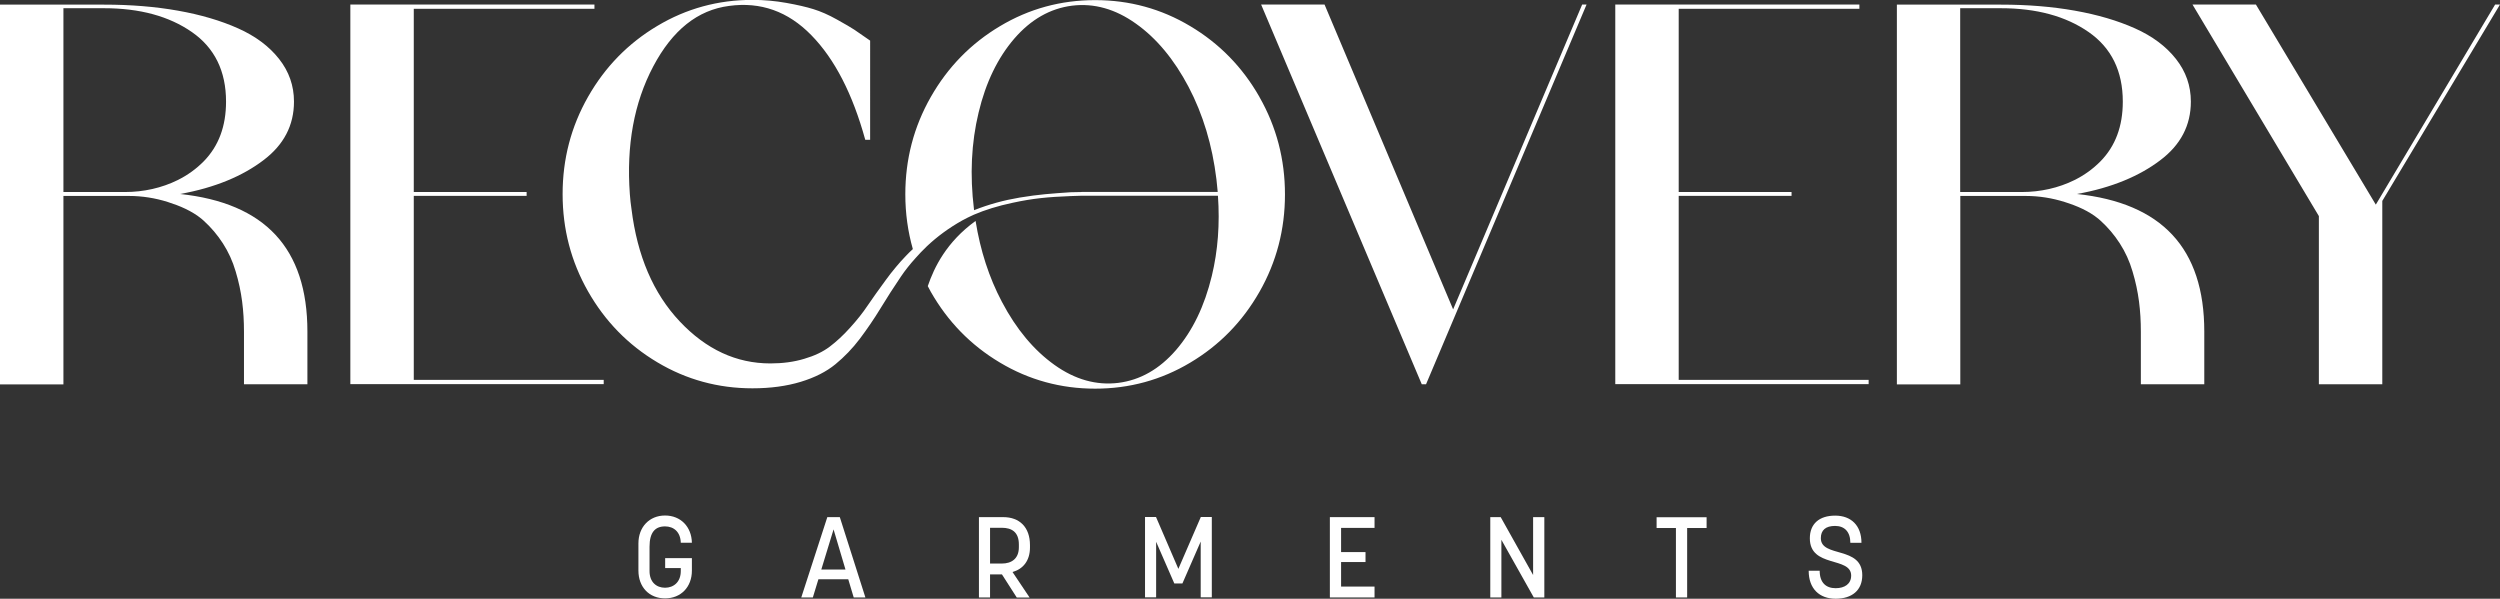
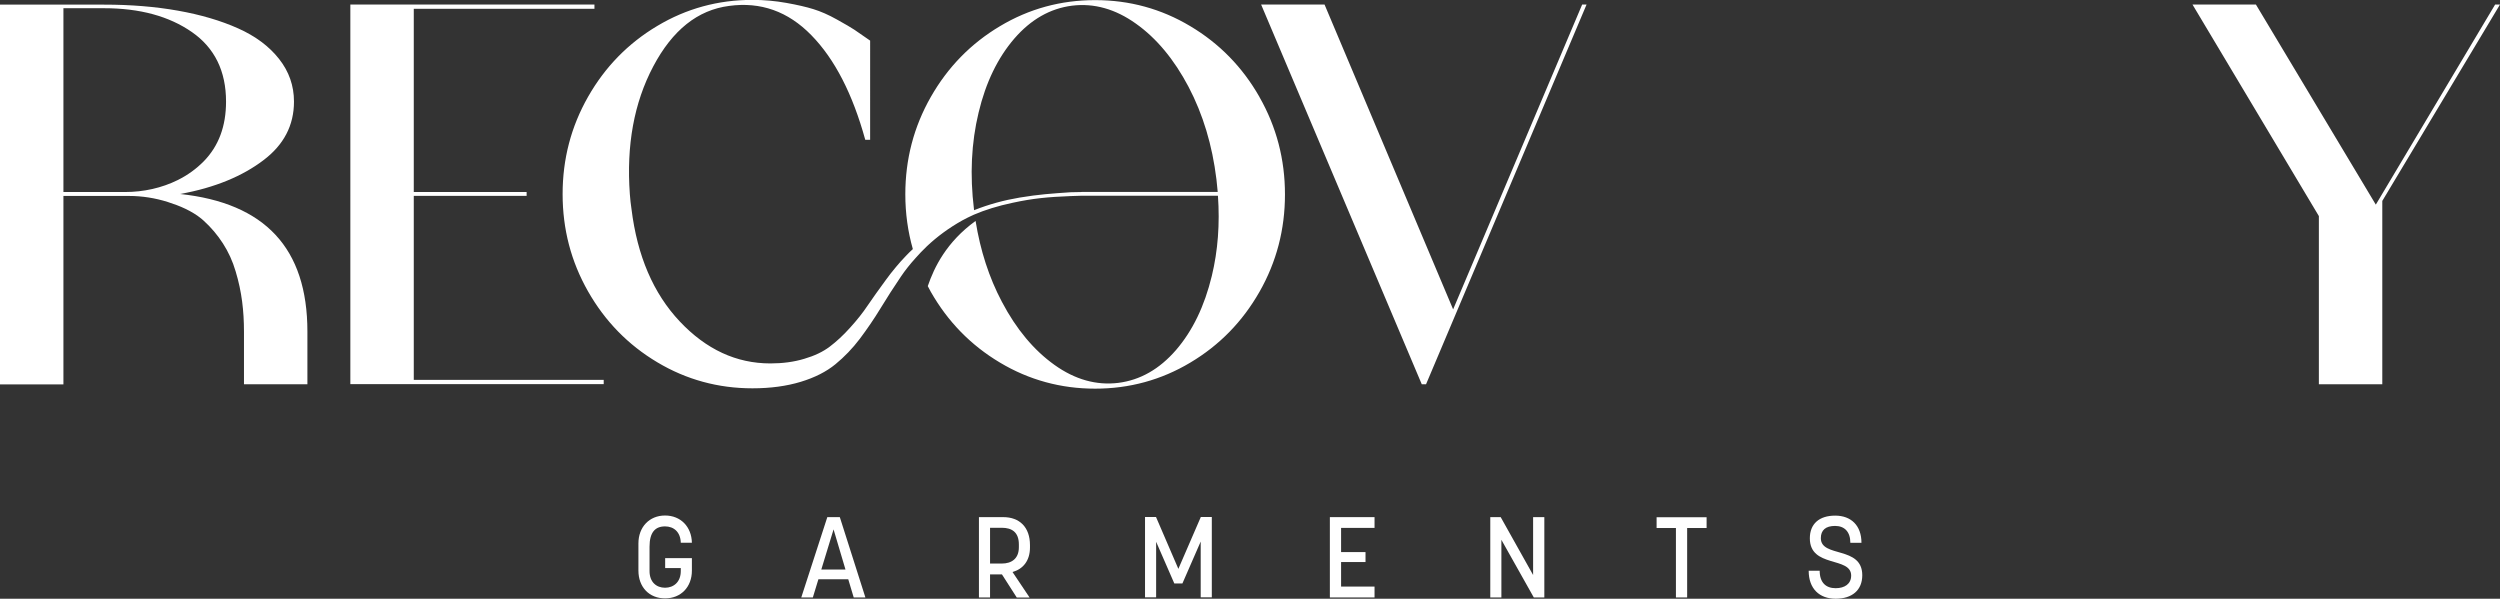
<svg xmlns="http://www.w3.org/2000/svg" id="Layer_2" data-name="Layer 2" viewBox="0 0 216 51.73">
  <rect x="0" y="0" width="216" height="51.73" fill="#333333" stroke="none" />
  <defs>
    <style>
      .cls-1 {
        fill: #fff;
      }
    </style>
  </defs>
  <g id="Layer_2-2" data-name="Layer 2">
    <g>
      <g>
        <path class="cls-1" d="M58.82,46.9c-.02-.93-.6-1.42-1.36-1.42-.86,0-1.34.52-1.34,1.76v2.1c0,.96.6,1.44,1.34,1.44s1.36-.49,1.36-1.44v-.26h-1.35v-.86h2.31v1.08c0,1.42-.95,2.4-2.32,2.4s-2.3-.98-2.3-2.4v-2.35c0-1.42.95-2.41,2.3-2.41s2.29.97,2.32,2.35h-.96Z" />
        <path class="cls-1" d="M73.76,51.62l-.47-1.57h-2.58l-.48,1.57h-1l2.25-6.94h1.08l2.21,6.94h-1.01ZM70.95,49.21h2.1l-1.03-3.47-1.06,3.47Z" />
        <path class="cls-1" d="M85.54,49.62v2h-.96v-6.94h2.1c1.41,0,2.31.87,2.31,2.42v.2c0,1.15-.6,1.87-1.51,2.12l1.48,2.21h-1.11l-1.28-2h-1.02ZM85.54,48.69h1.02c.83,0,1.47-.41,1.47-1.41v-.24c0-1.08-.63-1.44-1.47-1.44h-1.02v3.08Z" />
        <path class="cls-1" d="M101.46,50.41l-1.57-3.6v4.8h-.96v-6.94h.95l1.93,4.48,1.94-4.48h.95v6.94h-.96v-4.82l-1.58,3.62h-.69Z" />
        <path class="cls-1" d="M115.87,50.68h2.89v.94h-3.86v-6.94h3.86v.93h-2.89v2.09h2.11v.86h-2.11v2.13Z" />
        <path class="cls-1" d="M132.52,51.62l-2.8-4.98v4.98h-.96v-6.94h.9l2.8,5v-5h.97v6.94h-.91Z" />
        <path class="cls-1" d="M144.8,51.62v-6h-1.67v-.93h4.32v.93h-1.68v6h-.97Z" />
        <path class="cls-1" d="M156.37,46.51c0-1.25.81-1.96,2.19-1.96s2.27.86,2.27,2.35h-.96c0-.95-.5-1.46-1.32-1.46s-1.23.37-1.23,1.06c0,1.71,3.58.64,3.58,3.2,0,1.3-.89,2.03-2.3,2.03s-2.33-.87-2.33-2.42h.95c0,1.04.55,1.51,1.38,1.51.77,0,1.34-.36,1.34-1.09,0-1.67-3.57-.64-3.57-3.22Z" />
      </g>
      <path class="cls-1" d="M35.76,32.82h16.4v.37h-21.89V.39h21.09v.37h-15.61v15.83h9.75v.33h-9.75v15.9Z" />
-       <path class="cls-1" d="M145.05,32.82h16.4v.37h-21.89V.39h21.09v.37h-15.61v15.83h9.75v.33h-9.75v15.9Z" />
      <path class="cls-1" d="M137.08.39l-13.87,32.81h-.37L108.96.39h5.48l11.11,26.34L136.7.39h.37Z" />
      <path class="cls-1" d="M216,.39l-10.17,16.97v15.84h-5.48v-14.53L189.43.39h5.48l10.36,17.29L215.58.39h.42Z" />
      <path class="cls-1" d="M108.82,8.38c-1.47-2.58-3.46-4.62-5.98-6.12C100.33.76,97.59.01,94.62.01s-5.71.75-8.22,2.25c-2.52,1.5-4.51,3.54-5.98,6.12-1.47,2.58-2.2,5.38-2.2,8.41,0,1.64.22,3.22.65,4.73-.2.19-.4.37-.58.57-.31.32-.6.64-.88.98-.31.37-.61.75-.89,1.14-.61.83-1.12,1.55-1.55,2.18-.42.63-.93,1.27-1.52,1.92-.59.66-1.18,1.2-1.76,1.64-.58.44-1.31.79-2.2,1.05-.89.27-1.87.4-2.93.4-2.94,0-5.55-1.21-7.83-3.63-2.28-2.42-3.67-5.66-4.17-9.72-.06-.41-.11-.83-.14-1.27-.31-4.22.36-7.9,2.02-11.04,1.66-3.14,3.84-4.88,6.56-5.23,2.72-.37,5.09.47,7.1,2.53,2.02,2.06,3.57,5.08,4.66,9.04h.42V3.51c-.63-.44-1.08-.75-1.36-.94-.28-.19-.79-.48-1.52-.89-.73-.41-1.41-.7-2.02-.89-.61-.19-1.39-.37-2.34-.54-.95-.17-1.93-.26-2.93-.26-2.97,0-5.71.75-8.22,2.25-2.52,1.5-4.51,3.54-5.98,6.12-1.47,2.58-2.2,5.38-2.2,8.41s.73,5.83,2.2,8.41c1.47,2.58,3.46,4.62,5.98,6.12,2.51,1.5,5.26,2.25,8.22,2.25,1.56,0,2.95-.19,4.17-.56,1.22-.37,2.22-.88,3-1.52.78-.64,1.48-1.37,2.11-2.2.62-.83,1.22-1.7,1.78-2.62.56-.92,1.15-1.84,1.76-2.74.37-.55.8-1.09,1.28-1.62.15-.16.3-.32.45-.49.16-.17.33-.33.5-.5,0,0,.01-.01.02-.02.89-.84,1.91-1.59,3.05-2.23.15-.08.31-.17.48-.25.07-.03.14-.07.21-.1.11-.05.21-.1.32-.15.95-.41,2.07-.76,3.35-1.03,1.76-.38,3.02-.5,5.03-.58,0,0,.94-.03.94-.03h0s11.77,0,11.77,0c.17,2.43,0,4.74-.53,6.93-.63,2.61-1.66,4.74-3.09,6.4-1.44,1.66-3.1,2.6-4.99,2.84-1.89.23-3.73-.28-5.51-1.55-1.78-1.27-3.3-3.08-4.55-5.46-1.11-2.1-1.86-4.43-2.27-6.98,0,0,0,0,0,0,0,0,0,0,0,0,0,0,0,0,0,0-2.51,1.81-3.58,4.01-4.13,5.63.09.16.17.33.26.49,1.47,2.58,3.46,4.62,5.98,6.12,2.51,1.5,5.26,2.25,8.22,2.25s5.71-.75,8.22-2.25c2.52-1.5,4.51-3.54,5.98-6.12,1.47-2.58,2.2-5.38,2.2-8.41s-.73-5.83-2.2-8.41ZM93.45,16.59s-.88.02-.95.02c-1.72.12-2.7.18-4.4.46-1.37.23-2.68.59-3.94,1.09,0-.03,0-.06-.01-.09-.36-2.95-.23-5.73.4-8.34.62-2.61,1.66-4.74,3.09-6.4,1.44-1.66,3.1-2.6,4.99-2.84,1.89-.23,3.73.28,5.51,1.55,1.78,1.26,3.3,3.09,4.55,5.46,1.25,2.38,2.05,5.04,2.41,7.99.04.37.08.73.11,1.09h-11.75Z" />
-       <path class="cls-1" d="M179.45,16.76c3.03-.54,5.43-1.57,7.19-2.91,1.77-1.33,2.65-3.02,2.65-5.07,0-1.37-.43-2.6-1.29-3.69-.86-1.09-2.04-1.97-3.54-2.64-1.5-.67-3.23-1.18-5.2-1.53-1.97-.35-4.09-.52-6.37-.52h-9v32.81h5.48v-16.28s5.27,0,5.67,0c1.13,0,2.26.18,3.34.52s2.09.77,2.94,1.47c.06.05.12.1.17.15.64.58,1.19,1.23,1.66,1.96.47.73.84,1.53,1.1,2.42.27.89.45,1.76.56,2.6.11.85.16,1.71.16,2.6v4.55h5.48v-4.55c0-7.21-3.67-11.11-11.01-11.89ZM174.71,16.59c-1.72,0-4.23,0-5.35,0V.71h3.51c3.09,0,5.62.69,7.59,2.06s2.95,3.38,2.95,6.01c0,2.13-.64,3.84-1.92,5.15-.64.65-1.39,1.2-2.26,1.63-1.37.68-2.95,1.03-4.53,1.03Z" />
      <path class="cls-1" d="M15.56,16.76c3.03-.54,5.43-1.57,7.19-2.91,1.77-1.33,2.65-3.02,2.65-5.07,0-1.37-.43-2.6-1.29-3.69-.86-1.09-2.04-1.97-3.54-2.64-1.5-.67-3.23-1.18-5.2-1.53-1.97-.35-4.09-.52-6.37-.52H0v32.81h5.48v-16.28s5.27,0,5.67,0c1.13,0,2.26.18,3.34.52,1.04.33,2.09.77,2.94,1.47.06.05.12.1.17.15.64.58,1.19,1.23,1.66,1.96.47.73.84,1.53,1.1,2.42.27.89.45,1.76.56,2.6.11.85.16,1.71.16,2.6v4.55h5.48v-4.55c0-7.21-3.67-11.11-11.01-11.89ZM10.83,16.59c-1.72,0-4.23,0-5.35,0V.71h3.51c3.09,0,5.62.69,7.59,2.06,1.97,1.37,2.95,3.38,2.95,6.01,0,2.13-.64,3.84-1.92,5.15-.64.65-1.39,1.2-2.26,1.63-1.37.68-2.95,1.03-4.53,1.03Z" />
    </g>
  </g>
</svg>